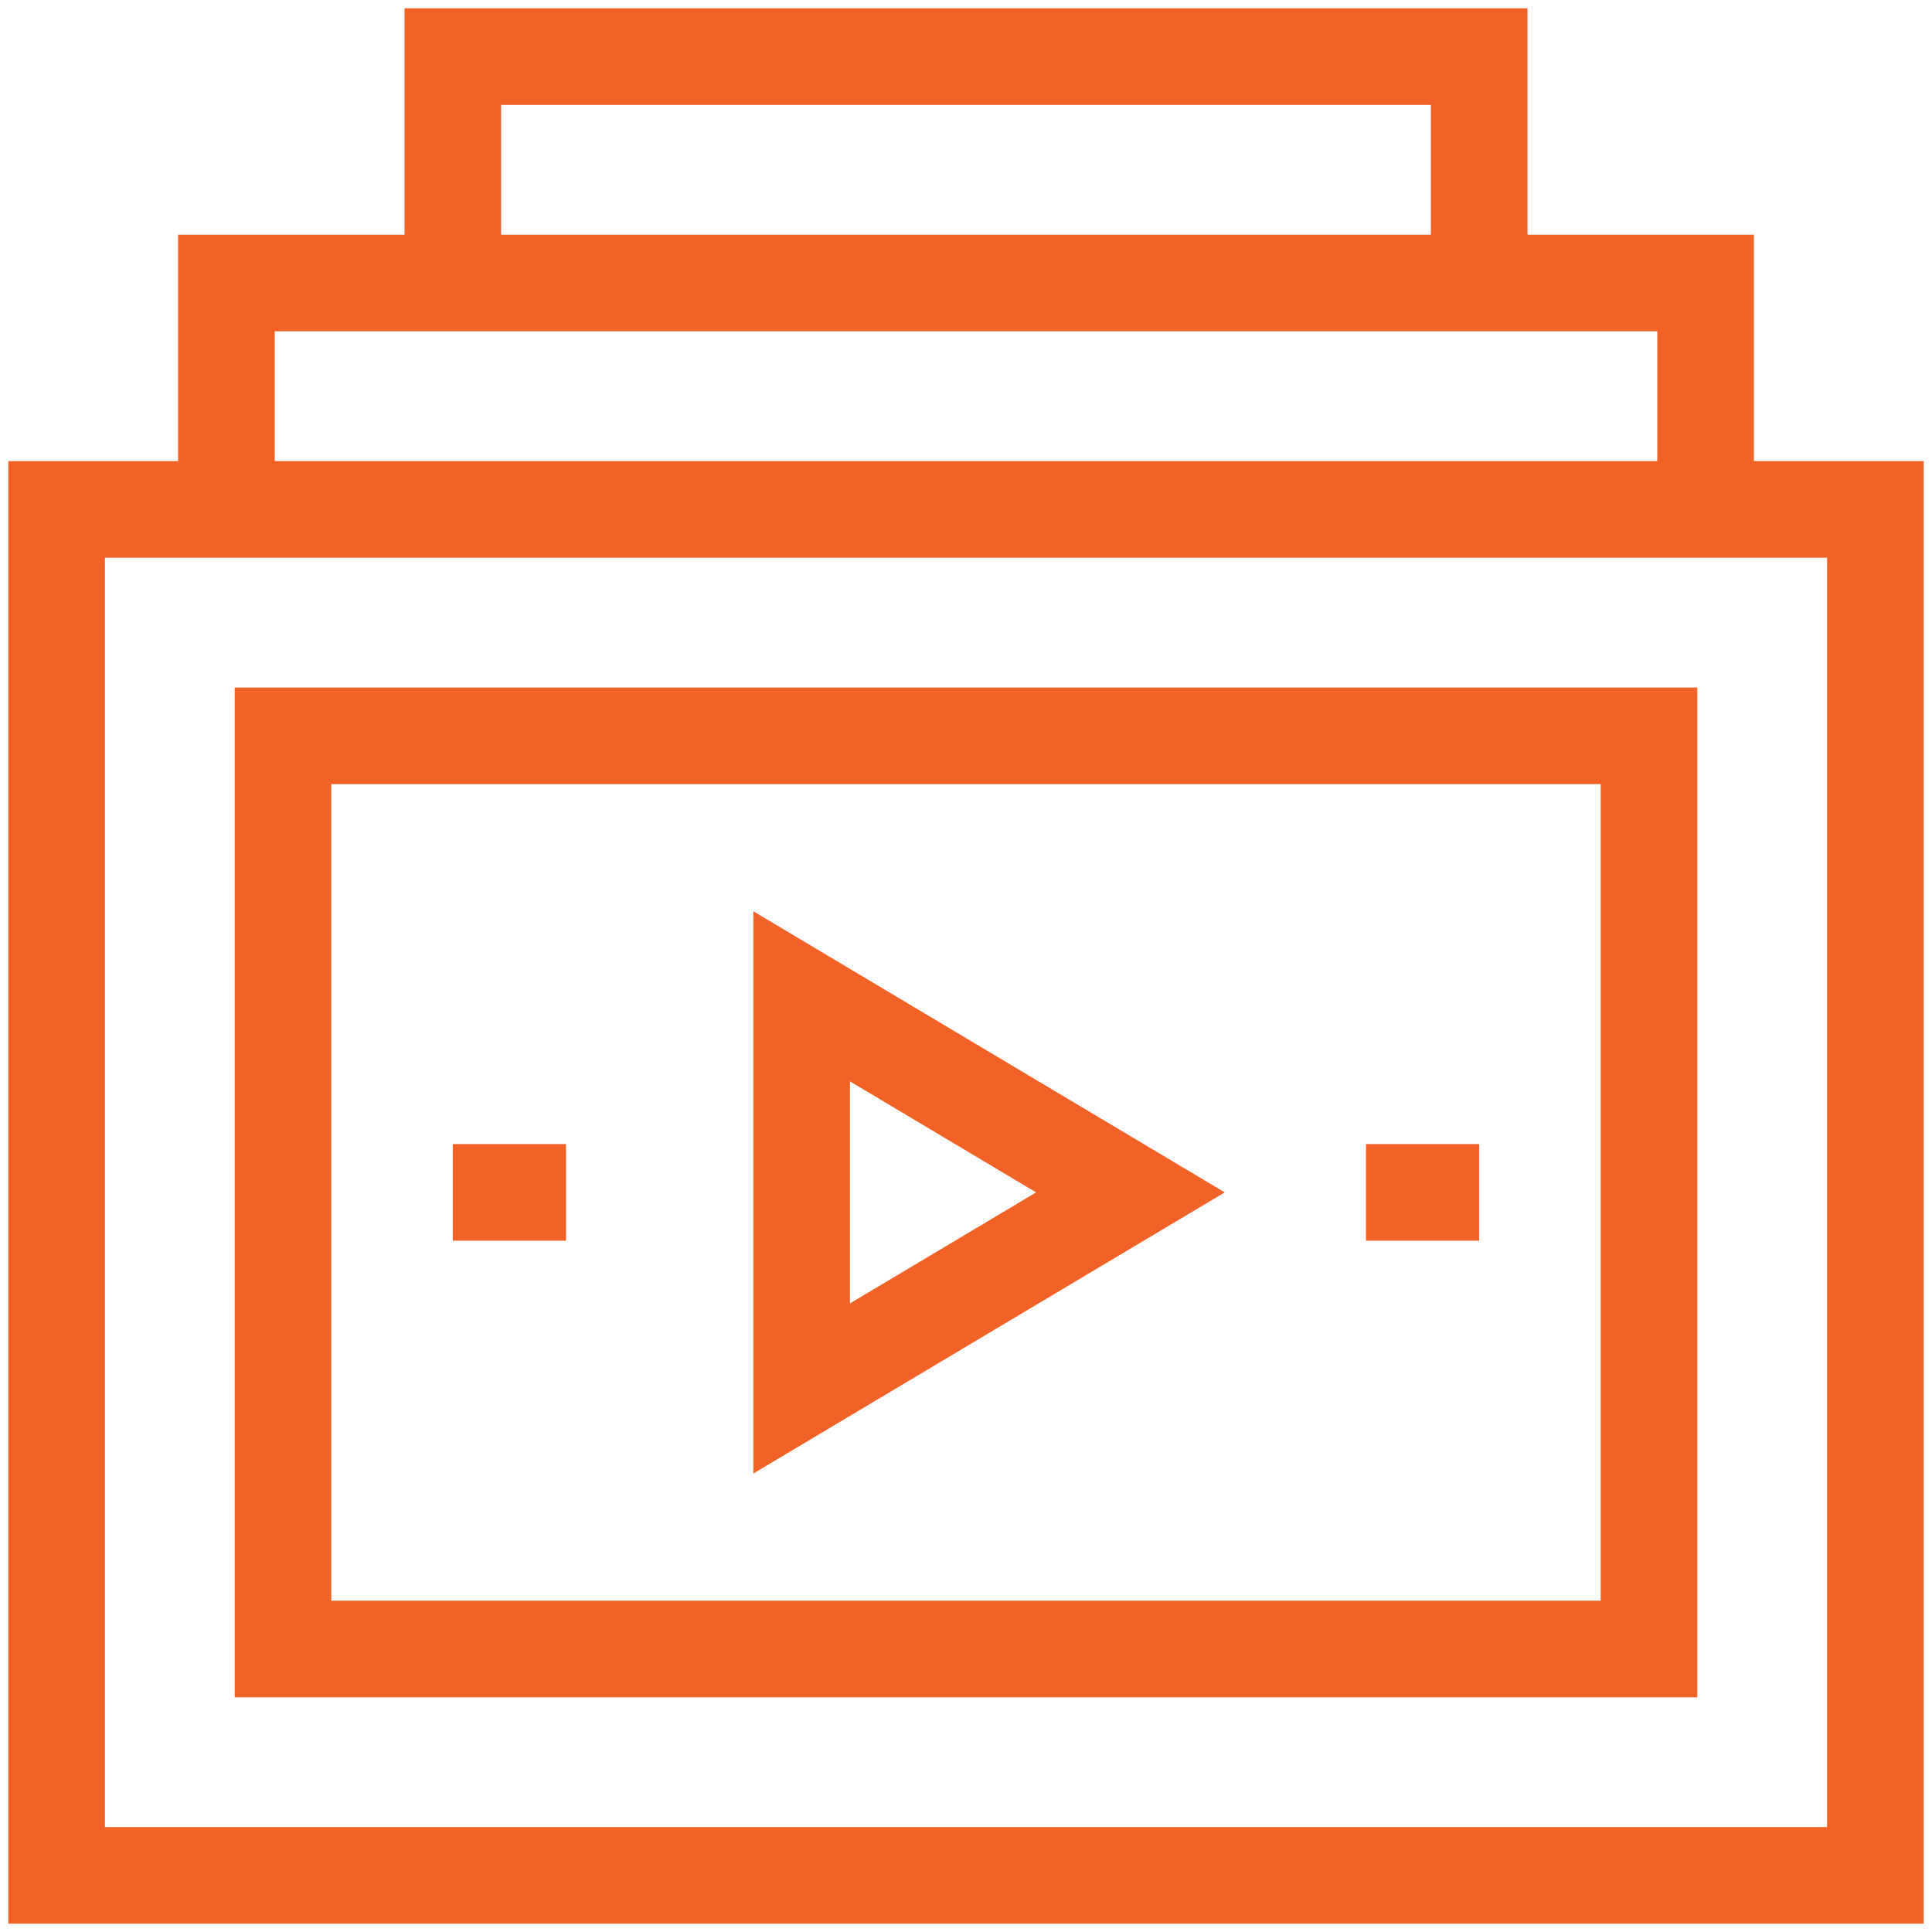
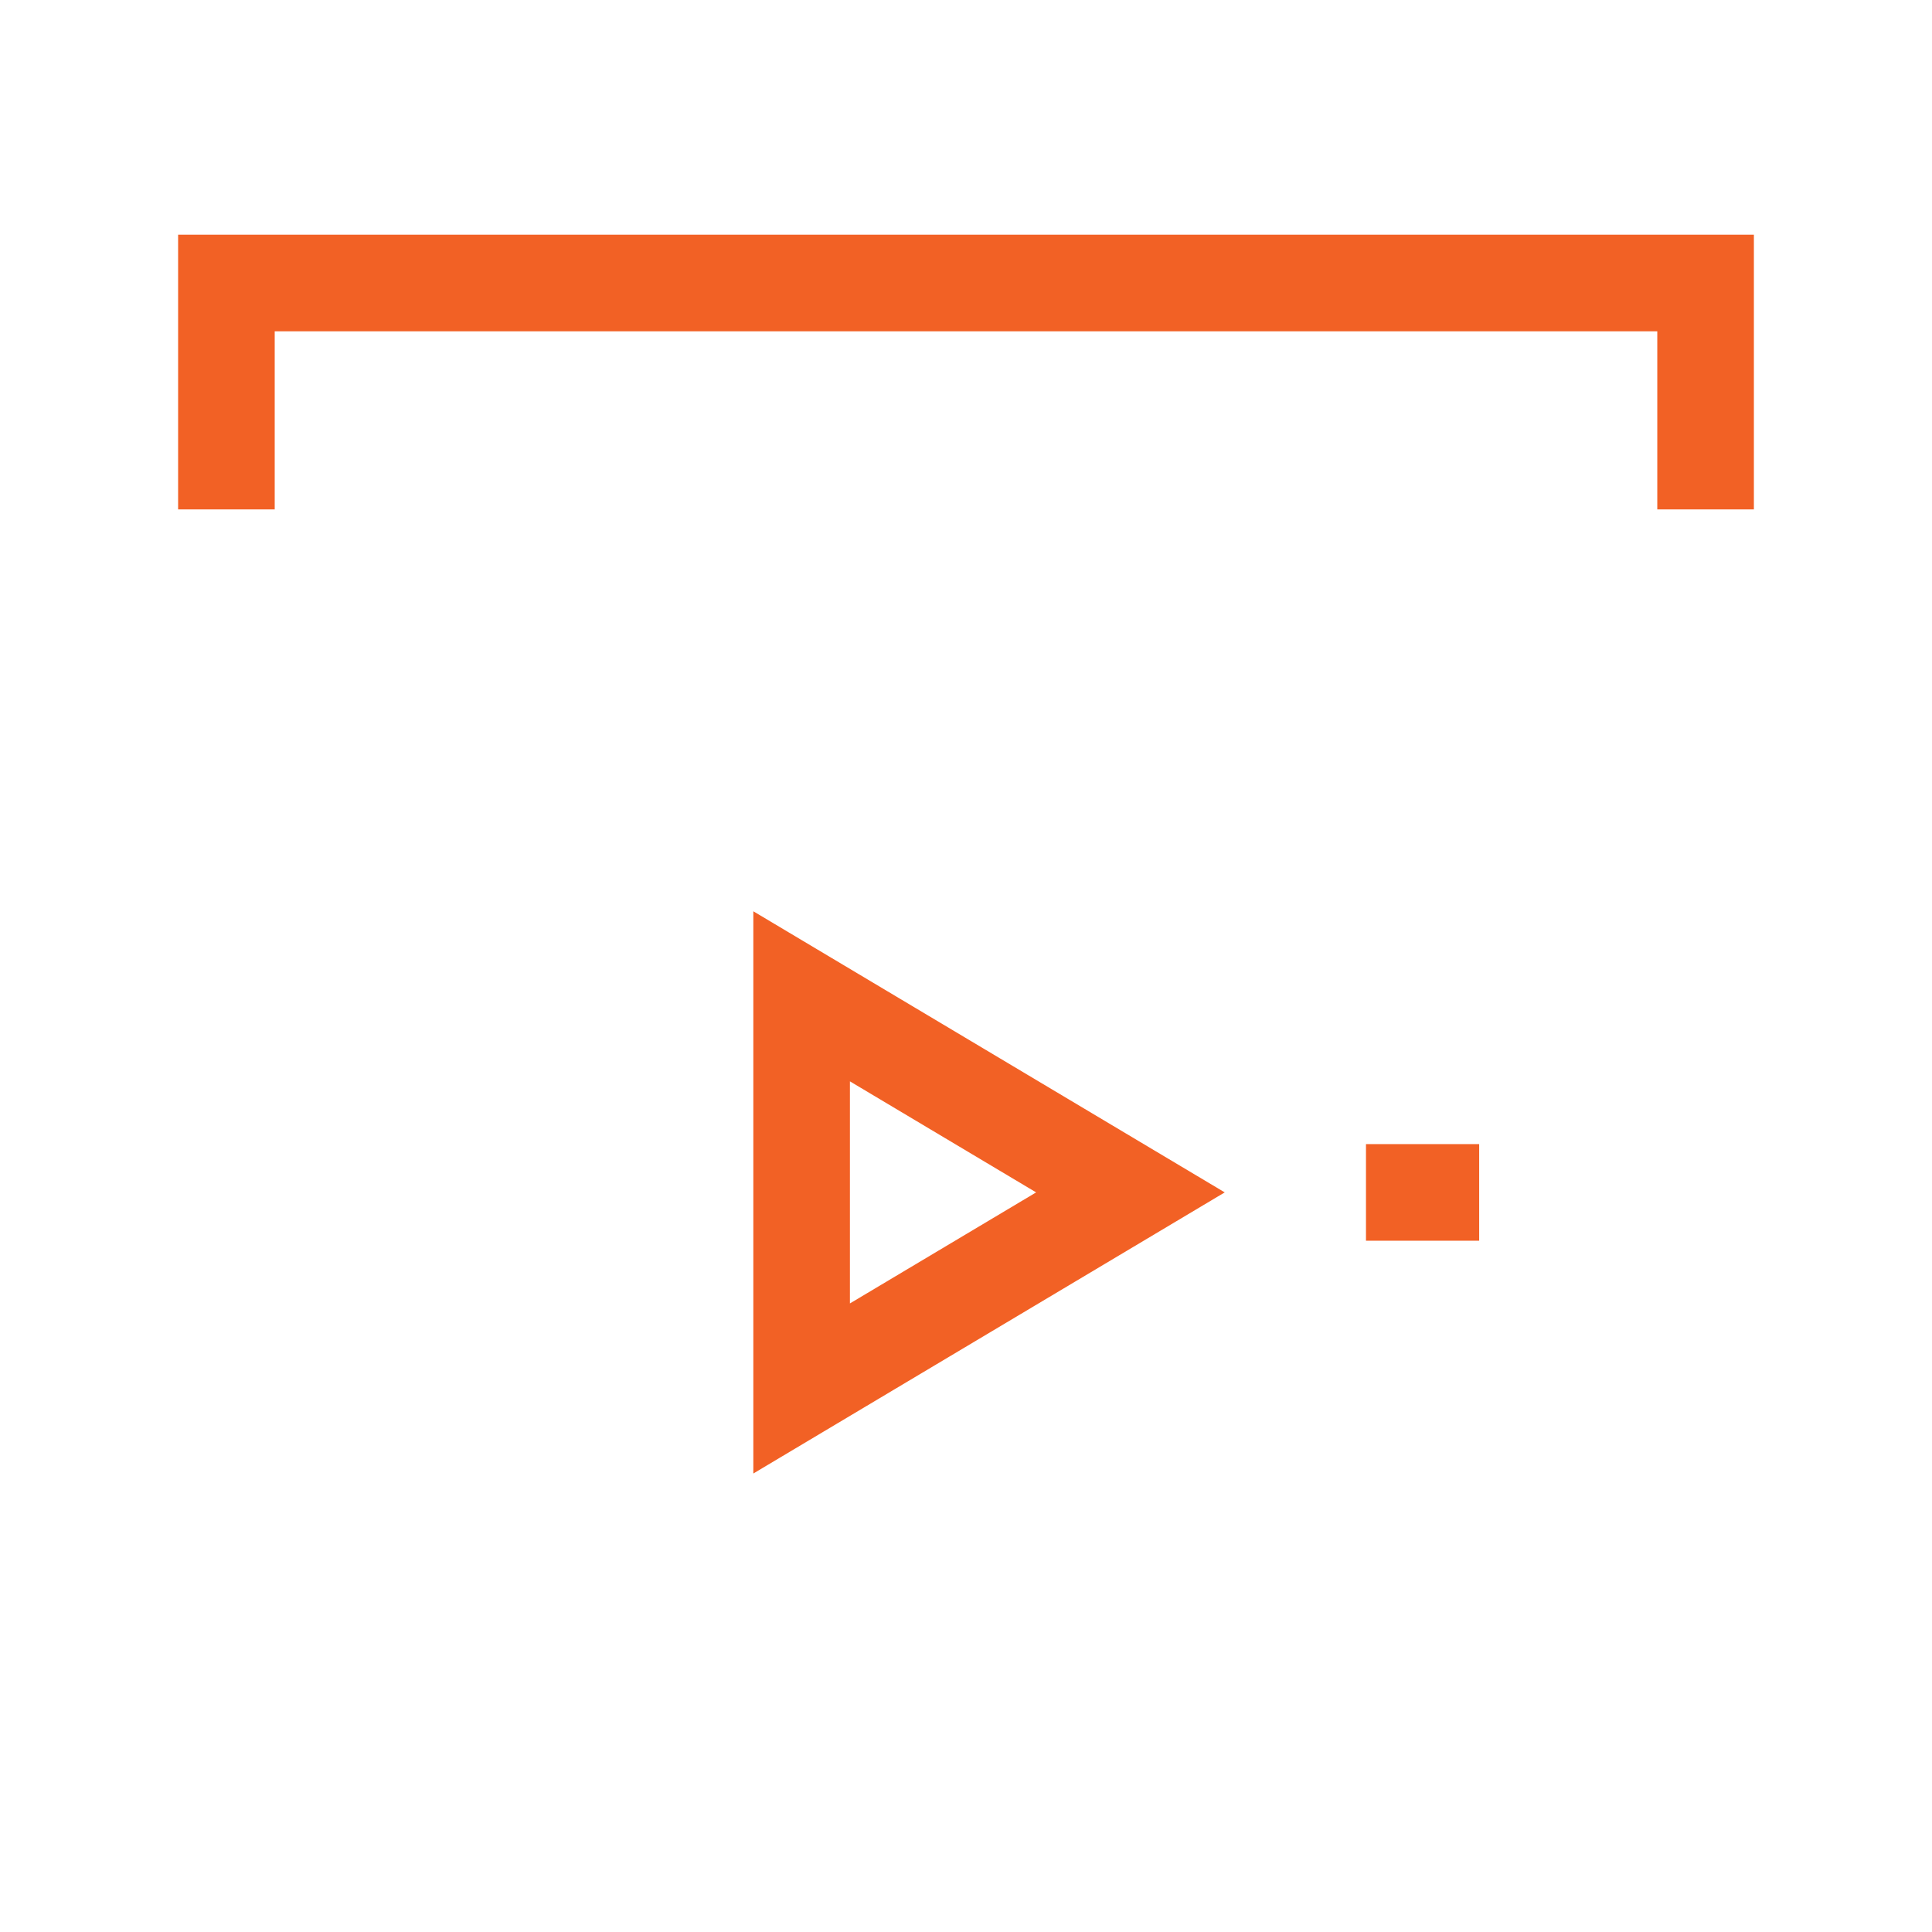
<svg xmlns="http://www.w3.org/2000/svg" width="100" height="100" viewBox="0 0 100 100" fill="none">
  <path d="M41.492 71.867V51.569L58.511 61.718L41.492 71.867Z" stroke="#F26125" stroke-width="5" stroke-miterlimit="10" />
  <mask id="mask0_3786_6919" style="mask-type:luminance" maskUnits="userSpaceOnUse" x="0" y="0" width="100" height="100">
-     <path d="M97.5 97.5V2.5H2.5V97.5H97.5Z" fill="white" stroke="white" stroke-width="5" />
-   </mask>
+     </mask>
  <g mask="url(#mask0_3786_6919)">
    <path d="M97.07 97.07H2.93V26.367H97.07V97.07Z" stroke="#F26125" stroke-width="5" stroke-miterlimit="10" />
  </g>
-   <path d="M85.352 85.352H14.648V38.086H85.352V85.352Z" stroke="#F26125" stroke-width="5" stroke-miterlimit="10" />
  <path d="M11.719 26.367V14.648H88.281V26.367" stroke="#F26125" stroke-width="5" stroke-miterlimit="10" />
  <mask id="mask1_3786_6919" style="mask-type:luminance" maskUnits="userSpaceOnUse" x="0" y="0" width="100" height="100">
-     <path d="M97.5 97.5V2.5H2.5V97.5H97.5Z" fill="white" stroke="white" stroke-width="5" />
-   </mask>
+     </mask>
  <g mask="url(#mask1_3786_6919)">
-     <path d="M23.438 14.648V2.93H76.562V14.648" stroke="#F26125" stroke-width="5" stroke-miterlimit="10" />
-   </g>
-   <path d="M23.438 61.719H29.297" stroke="#F26125" stroke-width="5" stroke-miterlimit="10" />
+     </g>
  <path d="M70.703 61.719H76.562" stroke="#F26125" stroke-width="5" stroke-miterlimit="10" />
</svg>